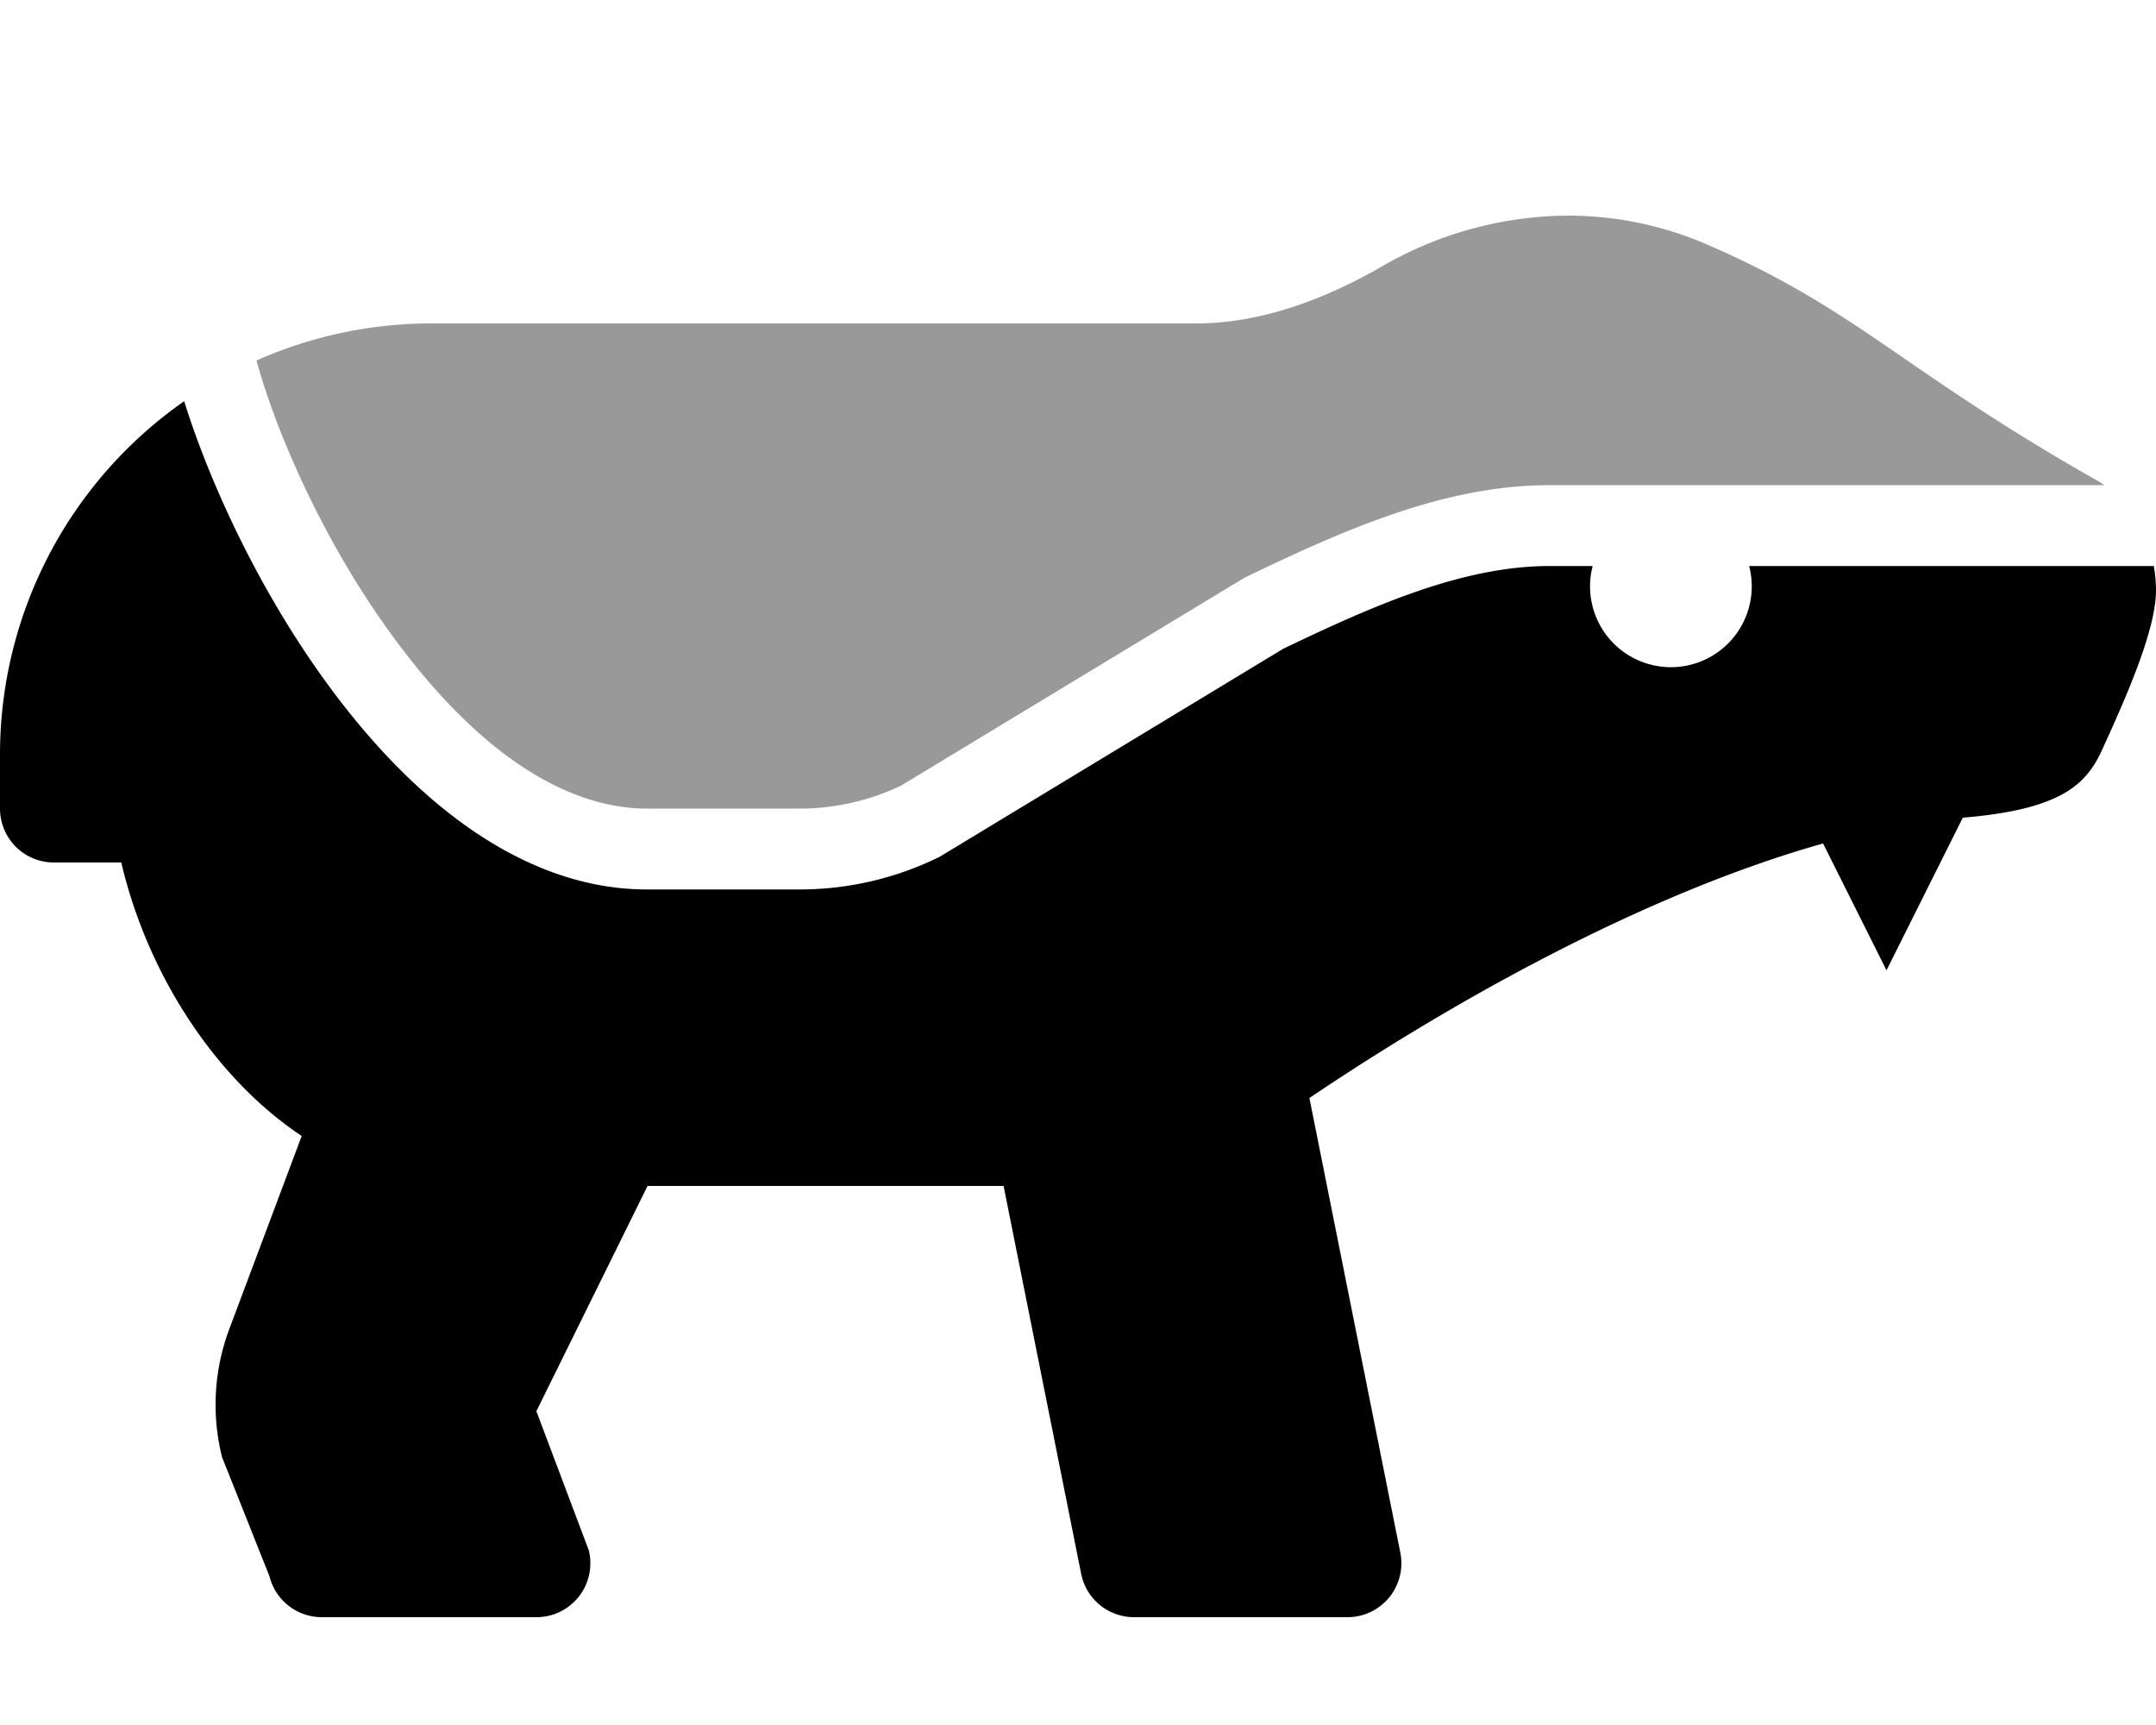
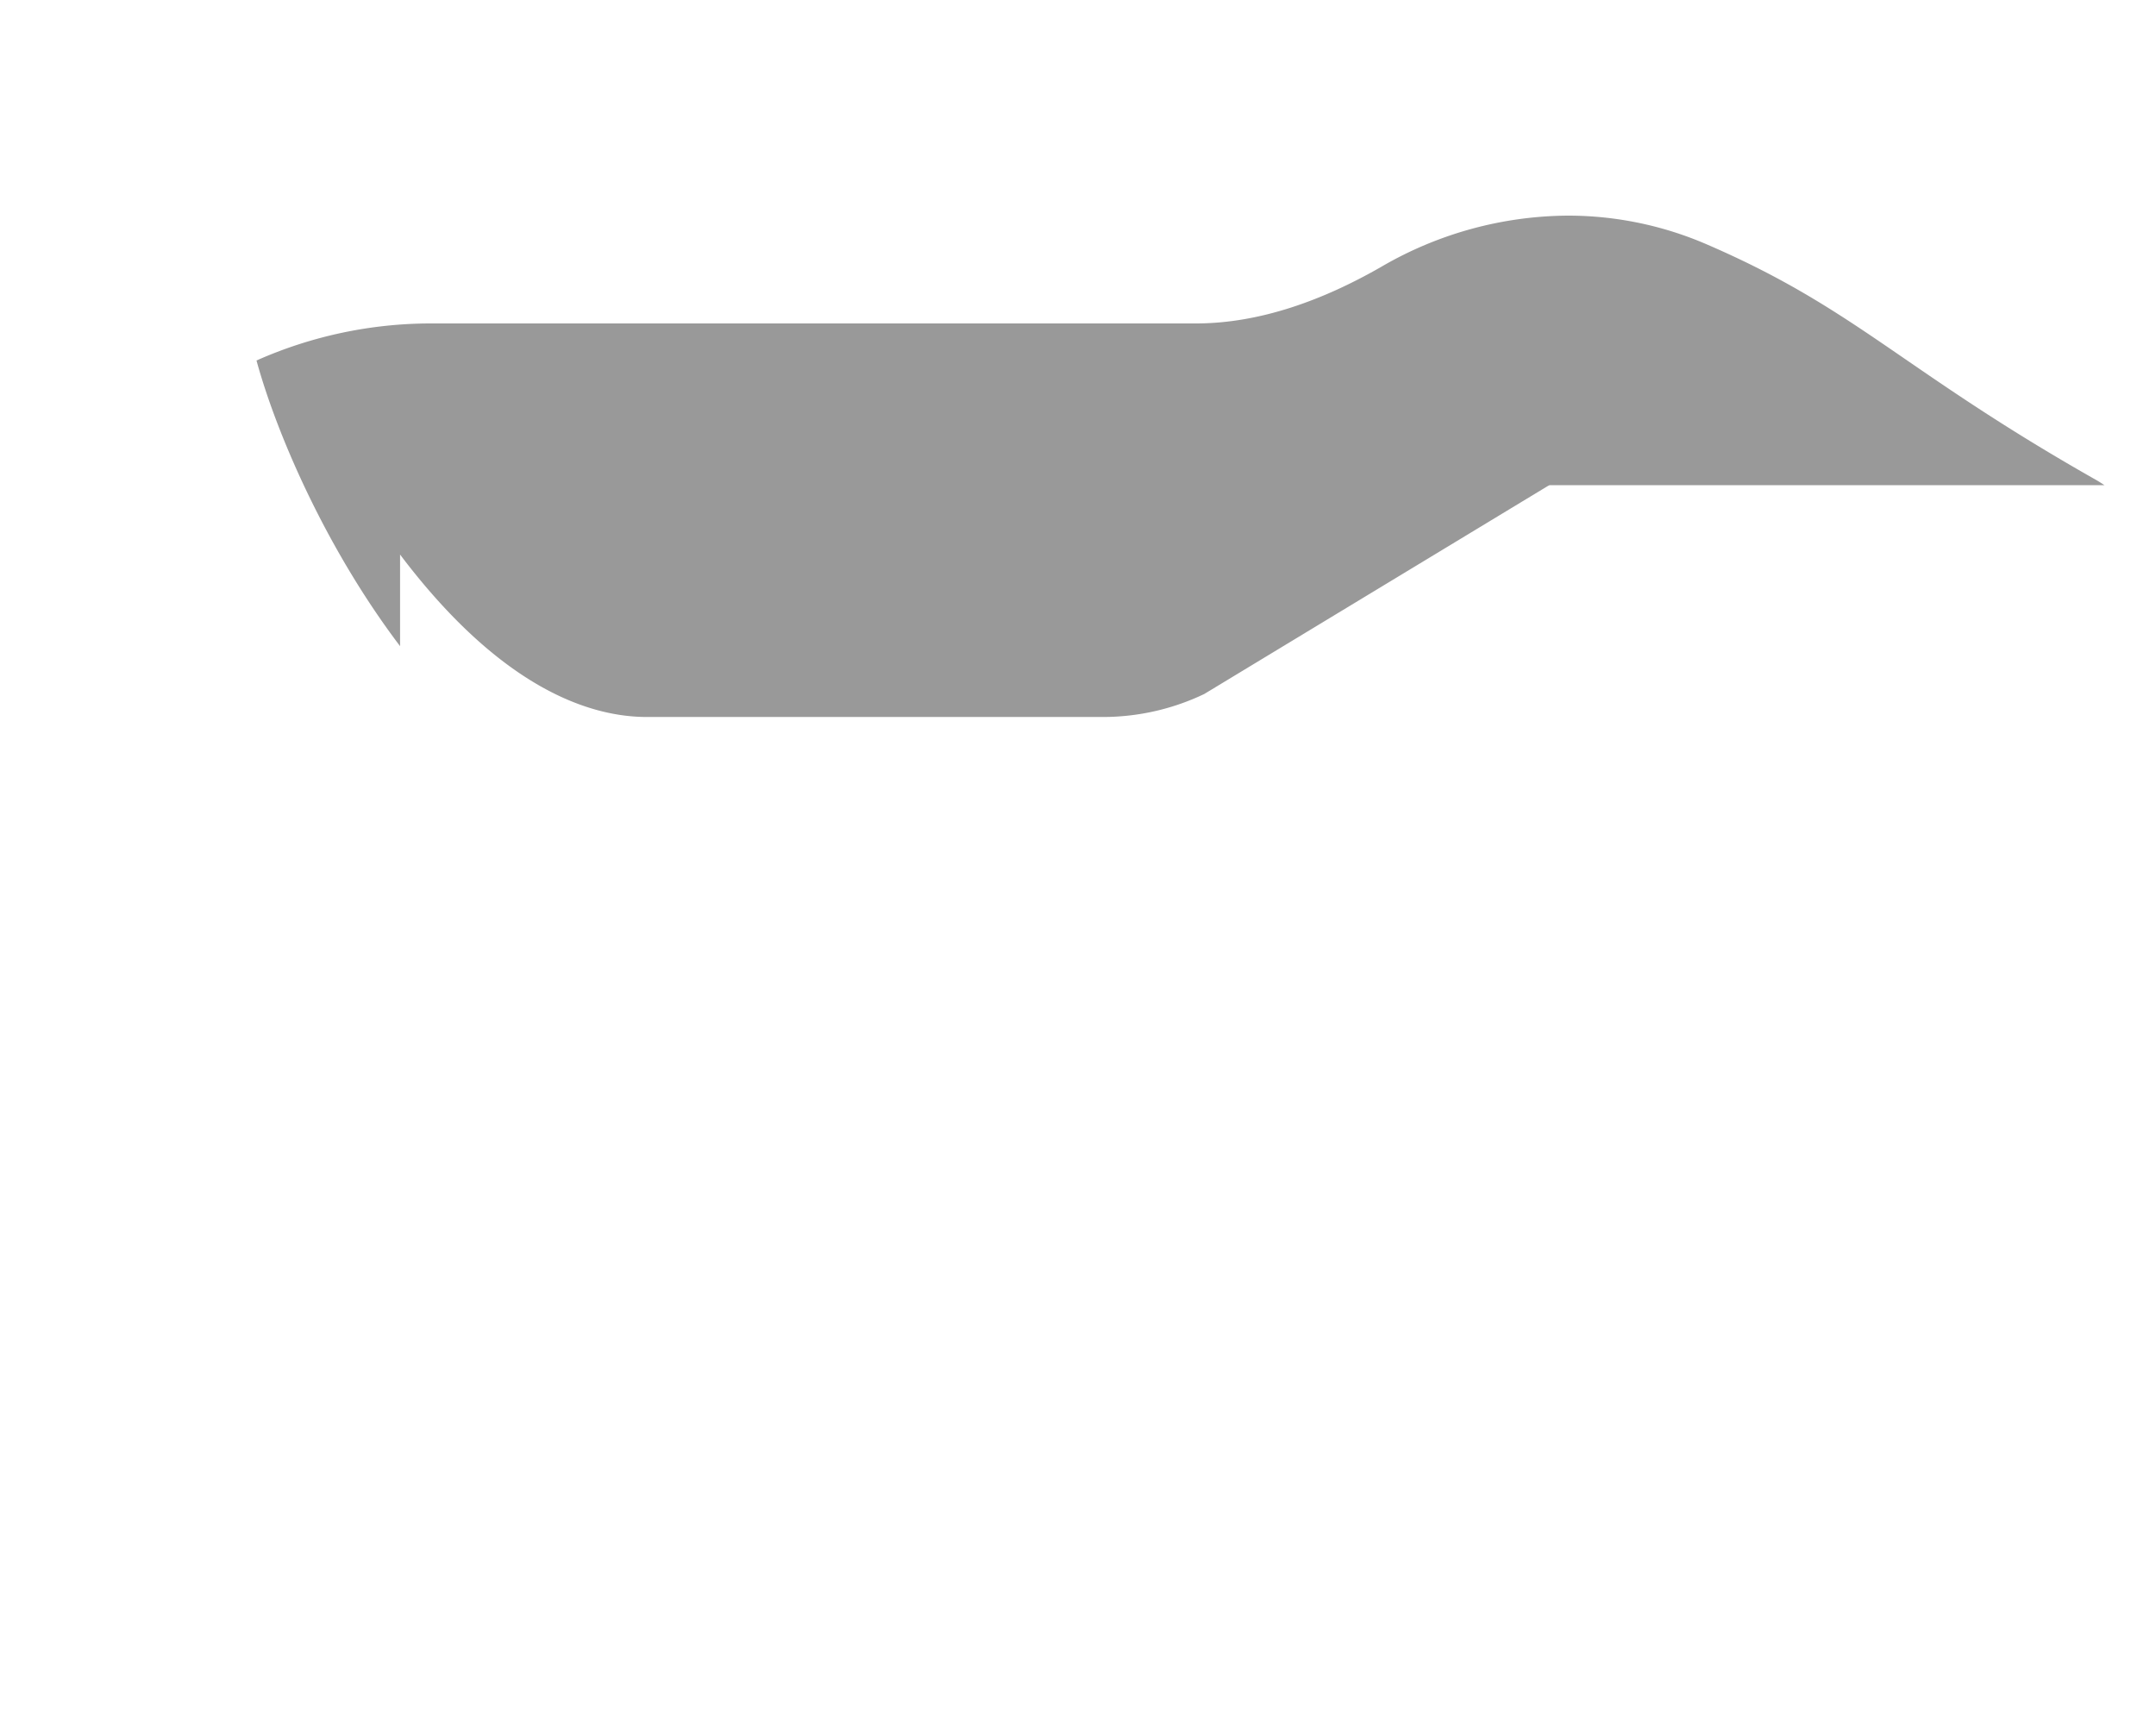
<svg xmlns="http://www.w3.org/2000/svg" viewBox="0 0 640 512">
  <defs>
    <style>.fa-secondary{opacity:.4}</style>
  </defs>
-   <path d="M118.76 191.79C96.2 162 81.8 127.73 76.14 107A127.64 127.64 0 0 1 128 96h227c19.1 0 37.94-7 55-16.79A111.21 111.21 0 0 1 465.45 64a103.76 103.76 0 0 1 41.24 8.55c44.58 19.25 57.91 37.27 115.56 69.92.83.47 1.65 1 2.43 1.53H460c-30.86 0-60.2 12.86-90 27.19l-.53.25-102 61.74a69.77 69.77 0 0 1-30 6.82H192c-16.79 0-43.13-8.36-73.24-48.21z" class="fa-secondary" />
-   <path d="M640 175.27c0 11.83-9.16 32.35-16.16 47.62-4.74 10.34-12.73 17.44-41.19 19.81L560 288l-18.83-37.65c-51.24 14.47-107.1 45-152.48 75.55l27 135A16 16 0 0 1 400 480h-63.37a16 16 0 0 1-15.69-12.86L297.91 352H192.22l-33 66.86 15.55 41.26A16 16 0 0 1 159.29 480H95.52A16 16 0 0 1 80 467.88l-14.09-35.41a63.94 63.94 0 0 1 2.16-38l21.49-57.3C64.08 320.24 43.82 289.38 36 256H16a16 16 0 0 1-16-16v-16a127.86 127.86 0 0 1 54.68-104.92c7.16 23.11 22.32 57.27 44.93 87.19C128.16 244 160.11 264 192 264h45.52a93.77 93.77 0 0 0 40.84-9.42l.53-.25 102-61.75C407.93 179.59 434.35 168 460 168h12.77a24 24 0 1 0 46.46 0h120.12a41.64 41.64 0 0 1 .65 7.27z" class="fa-primary" />
+   <path d="M118.76 191.79C96.2 162 81.8 127.73 76.14 107A127.64 127.64 0 0 1 128 96h227c19.1 0 37.94-7 55-16.79A111.21 111.21 0 0 1 465.45 64a103.76 103.76 0 0 1 41.24 8.55c44.58 19.25 57.91 37.27 115.56 69.92.83.47 1.65 1 2.43 1.53H460l-.53.25-102 61.74a69.77 69.77 0 0 1-30 6.82H192c-16.79 0-43.13-8.36-73.24-48.21z" class="fa-secondary" />
</svg>